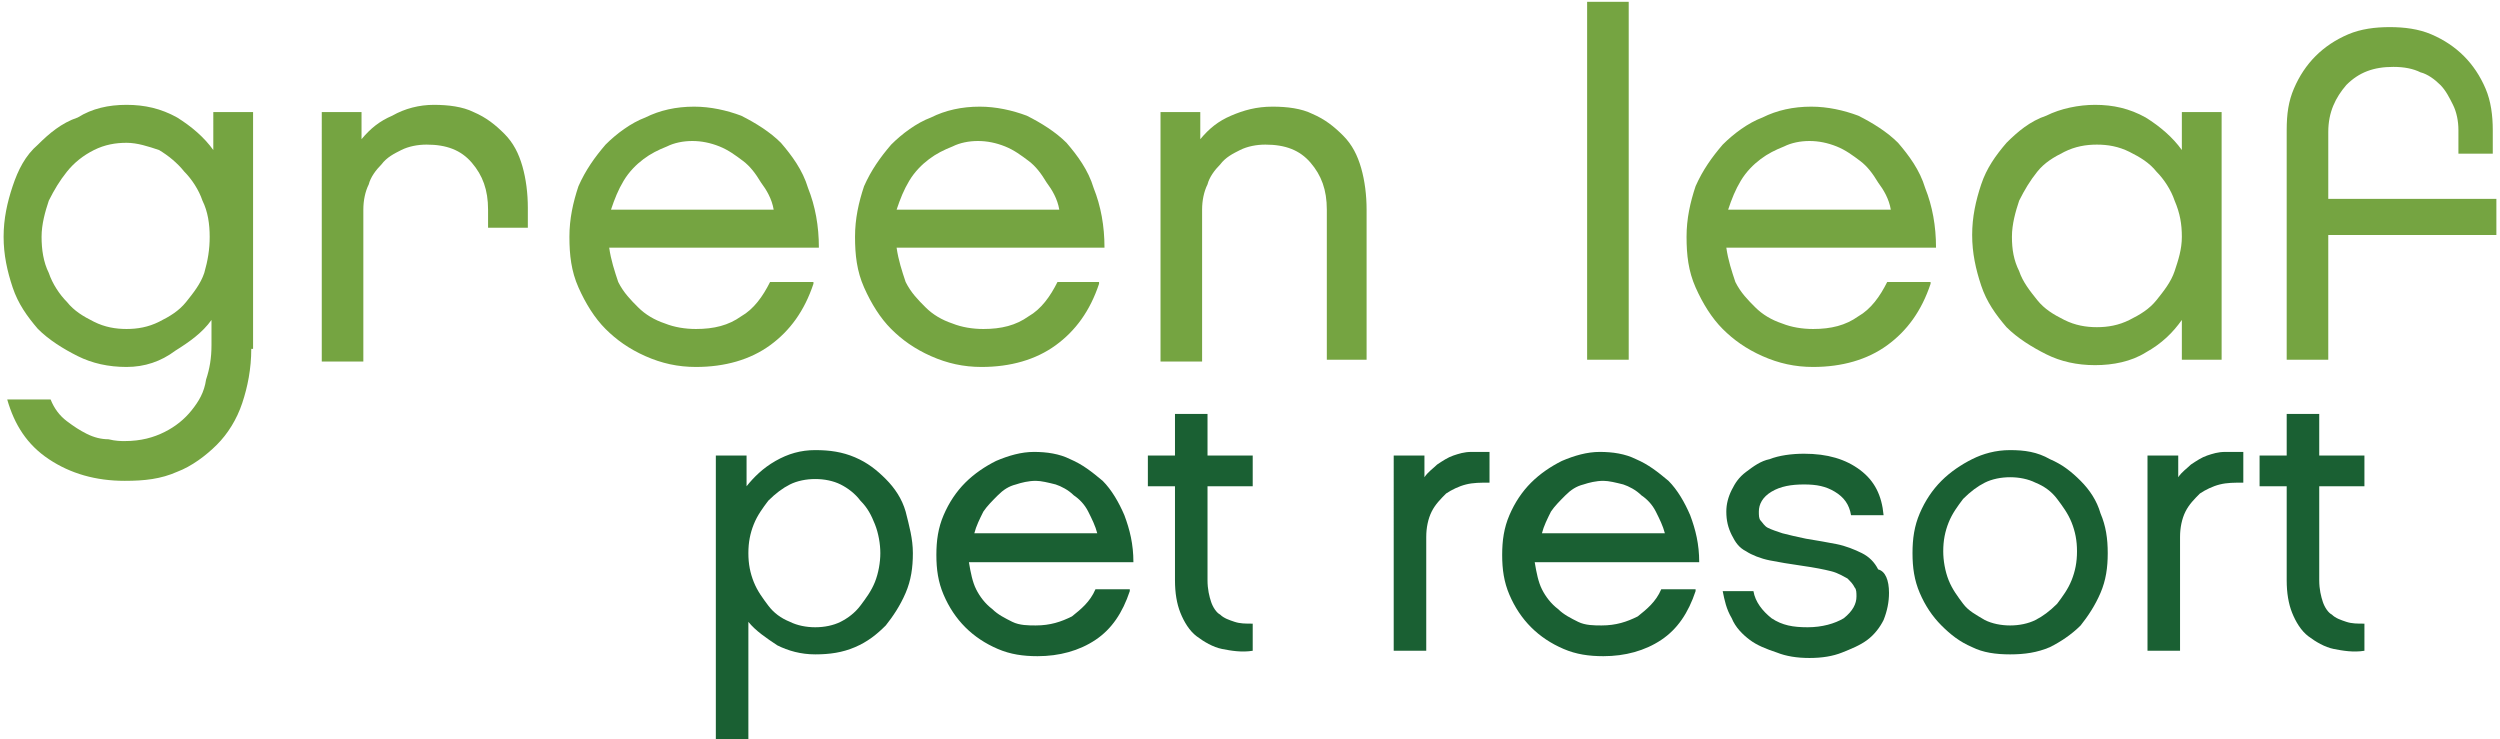
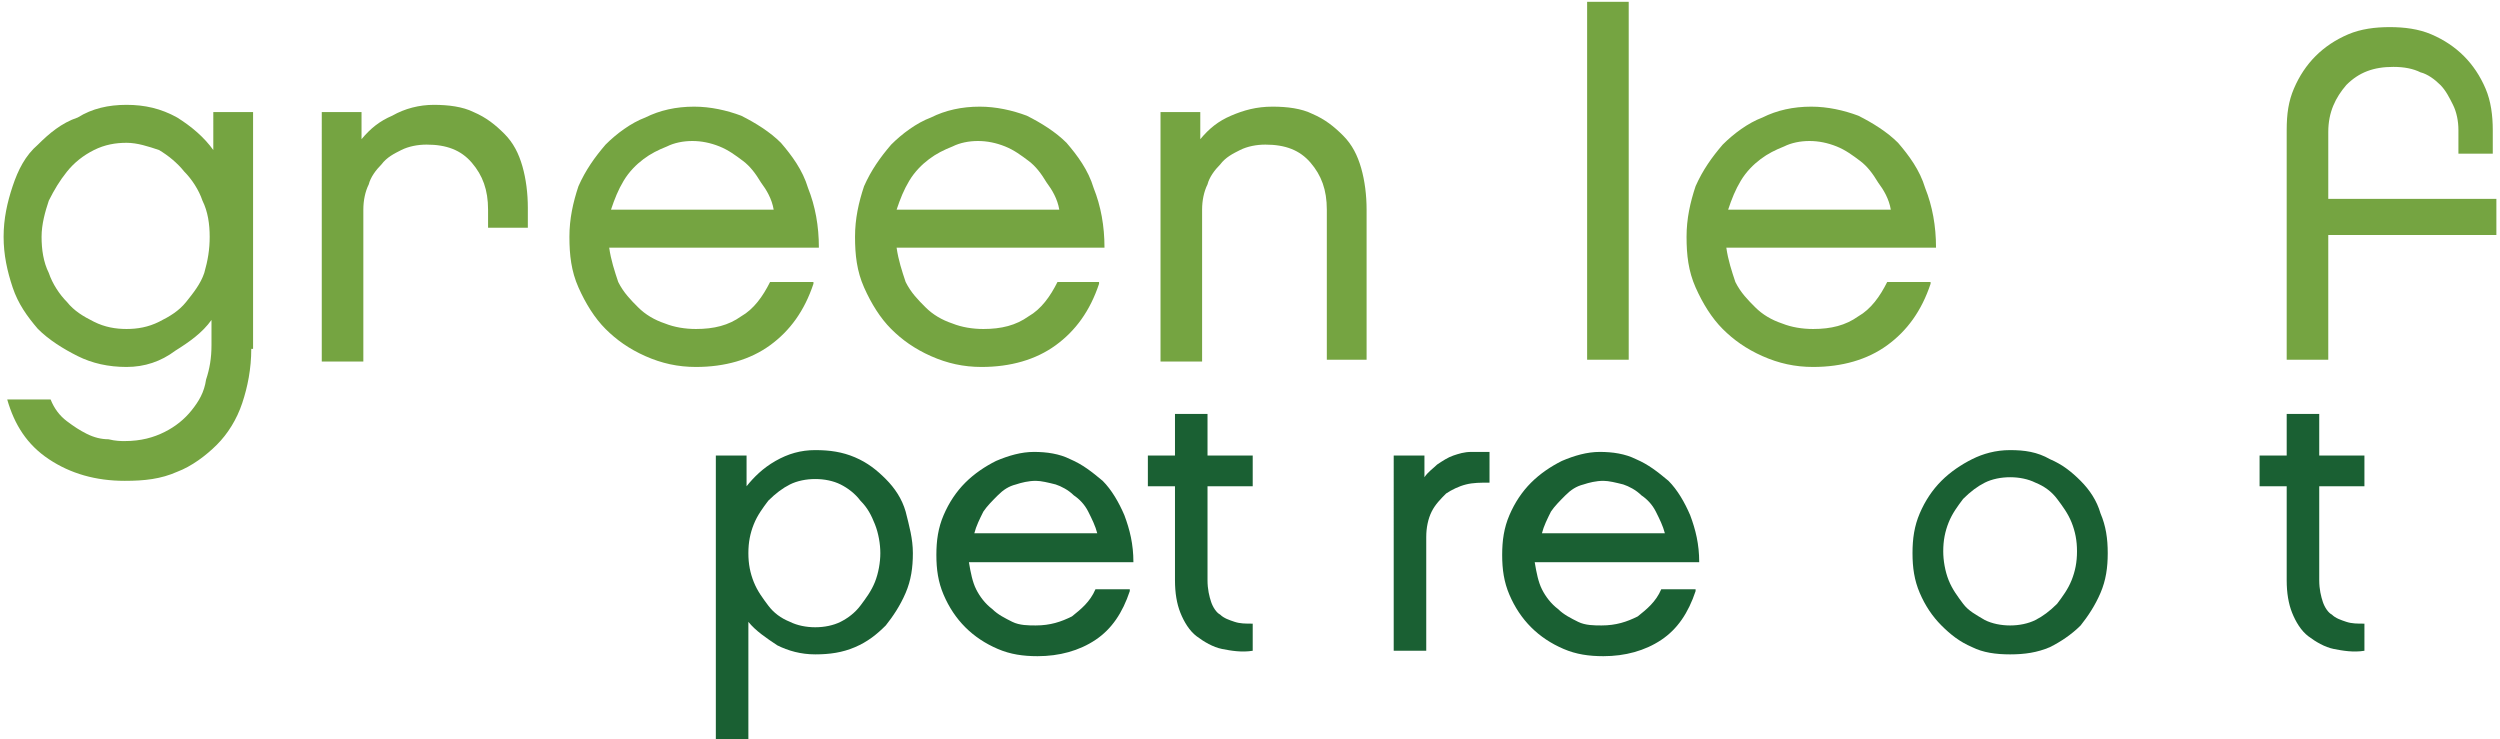
<svg xmlns="http://www.w3.org/2000/svg" version="1.1" id="Layer_1" x="0px" y="0px" viewBox="0 0 138.3 40.9" style="enable-background:new 0 0 138.3 40.9;" xml:space="preserve">
  <style type="text/css">
	.st0{fill:#75A441;}
	.st1{fill:#1A6033;}
</style>
  <g>
    <g>
      <path class="st0" d="M13.9,19.3c0,1.1-0.2,2.1-0.5,3c-0.3,0.9-0.8,1.7-1.4,2.3c-0.6,0.6-1.4,1.2-2.2,1.5c-0.9,0.4-1.8,0.5-2.9,0.5    c-1.6,0-3-0.4-4.2-1.2c-1.2-0.8-1.9-1.9-2.3-3.3h2.4c0.2,0.5,0.5,0.9,0.9,1.2c0.4,0.3,0.7,0.5,1.1,0.7c0.4,0.2,0.8,0.3,1.2,0.3    c0.4,0.1,0.7,0.1,0.9,0.1c0.9,0,1.6-0.2,2.2-0.5c0.6-0.3,1.1-0.7,1.5-1.2c0.4-0.5,0.7-1,0.8-1.7c0.2-0.6,0.3-1.2,0.3-1.9v-1.4    c-0.5,0.7-1.2,1.2-2,1.7C8.9,20,8,20.3,7,20.3c-1,0-1.9-0.2-2.7-0.6c-0.8-0.4-1.6-0.9-2.2-1.5c-0.6-0.7-1.1-1.4-1.4-2.3    c-0.3-0.9-0.5-1.8-0.5-2.8c0-1,0.2-1.9,0.5-2.8C1,9.4,1.4,8.6,2.1,8c0.6-0.6,1.3-1.2,2.2-1.5C5.1,6,6,5.8,7,5.8    c1,0,1.9,0.2,2.8,0.7c0.8,0.5,1.5,1.1,2,1.8V6.2h2.2V19.3z M11.6,13.1c0-0.7-0.1-1.4-0.4-2c-0.2-0.6-0.6-1.2-1-1.6    C9.8,9,9.3,8.6,8.8,8.3C8.2,8.1,7.6,7.9,7,7.9c-0.6,0-1.2,0.1-1.8,0.4C4.6,8.6,4.1,9,3.7,9.5c-0.4,0.5-0.7,1-1,1.6    c-0.2,0.6-0.4,1.3-0.4,2c0,0.7,0.1,1.4,0.4,2c0.2,0.6,0.6,1.2,1,1.6c0.4,0.5,0.9,0.8,1.5,1.1c0.6,0.3,1.2,0.4,1.8,0.4    c0.6,0,1.2-0.1,1.8-0.4c0.6-0.3,1.1-0.6,1.5-1.1c0.4-0.5,0.8-1,1-1.6C11.5,14.4,11.6,13.8,11.6,13.1z" />
      <path class="st0" d="M29.3,12.6h-2.3v-1c0-1.1-0.3-1.9-0.9-2.6c-0.6-0.7-1.4-1-2.5-1c-0.5,0-1,0.1-1.4,0.3    c-0.4,0.2-0.8,0.4-1.1,0.8c-0.3,0.3-0.6,0.7-0.7,1.1c-0.2,0.4-0.3,0.9-0.3,1.4v8.4h-2.3V6.2H20v1.5c0.5-0.6,1-1,1.7-1.3    C22.4,6,23.2,5.8,24,5.8c0.8,0,1.6,0.1,2.2,0.4c0.7,0.3,1.2,0.7,1.7,1.2c0.5,0.5,0.8,1.1,1,1.8c0.2,0.7,0.3,1.5,0.3,2.3V12.6z" />
      <path class="st0" d="M45,15.7c-0.5,1.5-1.3,2.6-2.4,3.4c-1.1,0.8-2.5,1.2-4.1,1.2c-1,0-1.9-0.2-2.8-0.6c-0.9-0.4-1.6-0.9-2.2-1.5    c-0.6-0.6-1.1-1.4-1.5-2.3c-0.4-0.9-0.5-1.8-0.5-2.8c0-1,0.2-1.9,0.5-2.8c0.4-0.9,0.9-1.6,1.5-2.3c0.6-0.6,1.4-1.2,2.2-1.5    c0.8-0.4,1.7-0.6,2.7-0.6c0.9,0,1.8,0.2,2.6,0.5c0.8,0.4,1.6,0.9,2.2,1.5c0.6,0.7,1.2,1.5,1.5,2.5c0.4,1,0.6,2.1,0.6,3.3H33.7    c0.1,0.7,0.3,1.3,0.5,1.9c0.3,0.6,0.7,1,1.1,1.4c0.4,0.4,0.9,0.7,1.5,0.9c0.5,0.2,1.1,0.3,1.7,0.3c1,0,1.8-0.2,2.5-0.7    c0.7-0.4,1.2-1.1,1.6-1.9H45z M42.8,11.6c-0.1-0.6-0.4-1.1-0.7-1.5c-0.3-0.5-0.6-0.9-1-1.2c-0.4-0.3-0.8-0.6-1.3-0.8    c-0.5-0.2-1-0.3-1.5-0.3c-0.5,0-1,0.1-1.4,0.3c-0.5,0.2-0.9,0.4-1.3,0.7c-0.4,0.3-0.8,0.7-1.1,1.2c-0.3,0.5-0.5,1-0.7,1.6H42.8z" />
      <path class="st0" d="M60.8,15.7c-0.5,1.5-1.3,2.6-2.4,3.4c-1.1,0.8-2.5,1.2-4.1,1.2c-1,0-1.9-0.2-2.8-0.6    c-0.9-0.4-1.6-0.9-2.2-1.5c-0.6-0.6-1.1-1.4-1.5-2.3c-0.4-0.9-0.5-1.8-0.5-2.8c0-1,0.2-1.9,0.5-2.8c0.4-0.9,0.9-1.6,1.5-2.3    c0.6-0.6,1.4-1.2,2.2-1.5c0.8-0.4,1.7-0.6,2.7-0.6c0.9,0,1.8,0.2,2.6,0.5c0.8,0.4,1.6,0.9,2.2,1.5c0.6,0.7,1.2,1.5,1.5,2.5    c0.4,1,0.6,2.1,0.6,3.3H49.6c0.1,0.7,0.3,1.3,0.5,1.9c0.3,0.6,0.7,1,1.1,1.4c0.4,0.4,0.9,0.7,1.5,0.9c0.5,0.2,1.1,0.3,1.7,0.3    c1,0,1.8-0.2,2.5-0.7c0.7-0.4,1.2-1.1,1.6-1.9H60.8z M58.6,11.6c-0.1-0.6-0.4-1.1-0.7-1.5c-0.3-0.5-0.6-0.9-1-1.2    c-0.4-0.3-0.8-0.6-1.3-0.8c-0.5-0.2-1-0.3-1.5-0.3c-0.5,0-1,0.1-1.4,0.3c-0.5,0.2-0.9,0.4-1.3,0.7c-0.4,0.3-0.8,0.7-1.1,1.2    c-0.3,0.5-0.5,1-0.7,1.6H58.6z" />
      <path class="st0" d="M75.7,19.9h-2.3v-8.3c0-1.1-0.3-1.9-0.9-2.6c-0.6-0.7-1.4-1-2.5-1c-0.5,0-1,0.1-1.4,0.3    c-0.4,0.2-0.8,0.4-1.1,0.8c-0.3,0.3-0.6,0.7-0.7,1.1c-0.2,0.4-0.3,0.9-0.3,1.4v8.4h-2.3V6.2h2.2v1.5c0.5-0.6,1-1,1.7-1.3    c0.7-0.3,1.4-0.5,2.3-0.5c0.8,0,1.6,0.1,2.2,0.4c0.7,0.3,1.2,0.7,1.7,1.2c0.5,0.5,0.8,1.1,1,1.8c0.2,0.7,0.3,1.5,0.3,2.3V19.9z" />
      <path class="st0" d="M90.1,19.9h-2.3V0.1h2.3V19.9z" />
      <path class="st0" d="M106.8,15.7c-0.5,1.5-1.3,2.6-2.4,3.4c-1.1,0.8-2.5,1.2-4.1,1.2c-1,0-1.9-0.2-2.8-0.6    c-0.9-0.4-1.6-0.9-2.2-1.5c-0.6-0.6-1.1-1.4-1.5-2.3c-0.4-0.9-0.5-1.8-0.5-2.8c0-1,0.2-1.9,0.5-2.8c0.4-0.9,0.9-1.6,1.5-2.3    c0.6-0.6,1.4-1.2,2.2-1.5c0.8-0.4,1.7-0.6,2.7-0.6c0.9,0,1.8,0.2,2.6,0.5c0.8,0.4,1.6,0.9,2.2,1.5c0.6,0.7,1.2,1.5,1.5,2.5    c0.4,1,0.6,2.1,0.6,3.3H95.5c0.1,0.7,0.3,1.3,0.5,1.9c0.3,0.6,0.7,1,1.1,1.4c0.4,0.4,0.9,0.7,1.5,0.9c0.5,0.2,1.1,0.3,1.7,0.3    c1,0,1.8-0.2,2.5-0.7c0.7-0.4,1.2-1.1,1.6-1.9H106.8z M104.6,11.6c-0.1-0.6-0.4-1.1-0.7-1.5c-0.3-0.5-0.6-0.9-1-1.2    c-0.4-0.3-0.8-0.6-1.3-0.8c-0.5-0.2-1-0.3-1.5-0.3c-0.5,0-1,0.1-1.4,0.3c-0.5,0.2-0.9,0.4-1.3,0.7c-0.4,0.3-0.8,0.7-1.1,1.2    c-0.3,0.5-0.5,1-0.7,1.6H104.6z" />
-       <path class="st0" d="M122.9,19.9h-2.2v-2.2c-0.5,0.7-1.1,1.3-2,1.8c-0.8,0.5-1.8,0.7-2.8,0.7c-1,0-1.9-0.2-2.7-0.6    c-0.8-0.4-1.6-0.9-2.2-1.5c-0.6-0.7-1.1-1.4-1.4-2.3c-0.3-0.9-0.5-1.8-0.5-2.8c0-1,0.2-1.9,0.5-2.8c0.3-0.9,0.8-1.6,1.4-2.3    c0.6-0.6,1.3-1.2,2.2-1.5c0.8-0.4,1.8-0.6,2.7-0.6c1,0,1.9,0.2,2.8,0.7c0.8,0.5,1.5,1.1,2,1.8V6.2h2.2V19.9z M120.7,13.1    c0-0.7-0.1-1.3-0.4-2c-0.2-0.6-0.6-1.2-1-1.6c-0.4-0.5-0.9-0.8-1.5-1.1C117.2,8.1,116.6,8,116,8s-1.2,0.1-1.8,0.4    c-0.6,0.3-1.1,0.6-1.5,1.1c-0.4,0.5-0.7,1-1,1.6c-0.2,0.6-0.4,1.3-0.4,2c0,0.7,0.1,1.3,0.4,1.9c0.2,0.6,0.6,1.1,1,1.6    c0.4,0.5,0.9,0.8,1.5,1.1c0.6,0.3,1.2,0.4,1.8,0.4s1.2-0.1,1.8-0.4c0.6-0.3,1.1-0.6,1.5-1.1c0.4-0.5,0.8-1,1-1.6    C120.5,14.4,120.7,13.8,120.7,13.1z" />
      <path class="st0" d="M136,7.2c0-0.5-0.1-1-0.3-1.4c-0.2-0.4-0.4-0.8-0.7-1.1c-0.3-0.3-0.7-0.6-1.1-0.7c-0.4-0.2-0.9-0.3-1.5-0.3    c-1.1,0-1.9,0.3-2.6,1c-0.6,0.7-1,1.5-1,2.6v3.7h9.3V13h-9.3v6.9h-2.3V7.2c0-0.9,0.1-1.6,0.4-2.3c0.3-0.7,0.7-1.3,1.2-1.8    c0.5-0.5,1.1-0.9,1.8-1.2c0.7-0.3,1.5-0.4,2.3-0.4c0.8,0,1.6,0.1,2.3,0.4c0.7,0.3,1.3,0.7,1.8,1.2c0.5,0.5,0.9,1.1,1.2,1.8    c0.3,0.7,0.4,1.5,0.4,2.3v1.3H136V7.2z" />
    </g>
    <g>
      <path class="st1" d="M50.5,30.6c0,0.8-0.1,1.5-0.4,2.2c-0.3,0.7-0.7,1.3-1.1,1.8c-0.5,0.5-1,0.9-1.7,1.2c-0.7,0.3-1.4,0.4-2.2,0.4    c-0.8,0-1.5-0.2-2.1-0.5c-0.6-0.4-1.2-0.8-1.6-1.3v6.5h-1.8V25.2h1.7v1.7c0.4-0.5,0.9-1,1.6-1.4c0.7-0.4,1.4-0.6,2.2-0.6    c0.8,0,1.5,0.1,2.2,0.4c0.7,0.3,1.2,0.7,1.7,1.2c0.5,0.5,0.9,1.1,1.1,1.8C50.3,29.1,50.5,29.8,50.5,30.6z M48.7,30.6    c0-0.5-0.1-1.1-0.3-1.6c-0.2-0.5-0.4-0.9-0.8-1.3c-0.3-0.4-0.7-0.7-1.1-0.9c-0.4-0.2-0.9-0.3-1.4-0.3c-0.5,0-1,0.1-1.4,0.3    c-0.4,0.2-0.8,0.5-1.2,0.9c-0.3,0.4-0.6,0.8-0.8,1.3c-0.2,0.5-0.3,1-0.3,1.6c0,0.6,0.1,1.1,0.3,1.6c0.2,0.5,0.5,0.9,0.8,1.3    c0.3,0.4,0.7,0.7,1.2,0.9c0.4,0.2,0.9,0.3,1.4,0.3c0.5,0,1-0.1,1.4-0.3c0.4-0.2,0.8-0.5,1.1-0.9c0.3-0.4,0.6-0.8,0.8-1.3    C48.6,31.7,48.7,31.1,48.7,30.6z" />
      <path class="st1" d="M62.5,32.7c-0.4,1.2-1,2.1-1.9,2.7c-0.9,0.6-2,0.9-3.2,0.9c-0.8,0-1.5-0.1-2.2-0.4c-0.7-0.3-1.3-0.7-1.8-1.2    c-0.5-0.5-0.9-1.1-1.2-1.8c-0.3-0.7-0.4-1.4-0.4-2.2c0-0.8,0.1-1.5,0.4-2.2c0.3-0.7,0.7-1.3,1.2-1.8c0.5-0.5,1.1-0.9,1.7-1.2    c0.7-0.3,1.4-0.5,2.1-0.5c0.7,0,1.4,0.1,2,0.4c0.7,0.3,1.2,0.7,1.8,1.2c0.5,0.5,0.9,1.2,1.2,1.9c0.3,0.8,0.5,1.6,0.5,2.6h-9.1    c0.1,0.6,0.2,1.1,0.4,1.5c0.2,0.4,0.5,0.8,0.9,1.1c0.3,0.3,0.7,0.5,1.1,0.7c0.4,0.2,0.9,0.2,1.3,0.2c0.8,0,1.4-0.2,2-0.5    c0.5-0.4,1-0.8,1.3-1.5H62.5z M60.7,29.5c-0.1-0.4-0.3-0.8-0.5-1.2c-0.2-0.4-0.5-0.7-0.8-0.9c-0.3-0.3-0.7-0.5-1-0.6    c-0.4-0.1-0.8-0.2-1.1-0.2c-0.4,0-0.8,0.1-1.1,0.2c-0.4,0.1-0.7,0.3-1,0.6c-0.3,0.3-0.6,0.6-0.8,0.9c-0.2,0.4-0.4,0.8-0.5,1.2    H60.7z" />
      <path class="st1" d="M69.3,36c-0.6,0.1-1.2,0-1.7-0.1c-0.5-0.1-1-0.4-1.4-0.7c-0.4-0.3-0.7-0.8-0.9-1.3c-0.2-0.5-0.3-1.1-0.3-1.8    v-5.2h-1.5v-1.7H65v-2.3h1.8v2.3h2.5v1.7h-2.5v5.2c0,0.5,0.1,0.9,0.2,1.2c0.1,0.3,0.3,0.6,0.5,0.7c0.2,0.2,0.5,0.3,0.8,0.4    c0.3,0.1,0.6,0.1,1,0.1V36z" />
      <path class="st1" d="M82.4,26.7c-0.5,0-0.9,0-1.3,0.1c-0.4,0.1-0.8,0.3-1.1,0.5c-0.3,0.3-0.6,0.6-0.8,1c-0.2,0.4-0.3,0.9-0.3,1.4    V36h-1.8V25.2h1.7v1.2c0.2-0.3,0.5-0.5,0.7-0.7c0.3-0.2,0.6-0.4,0.9-0.5c0.3-0.1,0.6-0.2,1-0.2c0.3,0,0.7,0,1,0V26.7z" />
      <path class="st1" d="M93.8,32.7c-0.4,1.2-1,2.1-1.9,2.7c-0.9,0.6-2,0.9-3.2,0.9c-0.8,0-1.5-0.1-2.2-0.4c-0.7-0.3-1.3-0.7-1.8-1.2    c-0.5-0.5-0.9-1.1-1.2-1.8c-0.3-0.7-0.4-1.4-0.4-2.2c0-0.8,0.1-1.5,0.4-2.2c0.3-0.7,0.7-1.3,1.2-1.8c0.5-0.5,1.1-0.9,1.7-1.2    c0.7-0.3,1.4-0.5,2.1-0.5c0.7,0,1.4,0.1,2,0.4c0.7,0.3,1.2,0.7,1.8,1.2c0.5,0.5,0.9,1.2,1.2,1.9c0.3,0.8,0.5,1.6,0.5,2.6h-9.1    c0.1,0.6,0.2,1.1,0.4,1.5c0.2,0.4,0.5,0.8,0.9,1.1c0.3,0.3,0.7,0.5,1.1,0.7c0.4,0.2,0.9,0.2,1.3,0.2c0.8,0,1.4-0.2,2-0.5    c0.5-0.4,1-0.8,1.3-1.5H93.8z M92.1,29.5c-0.1-0.4-0.3-0.8-0.5-1.2c-0.2-0.4-0.5-0.7-0.8-0.9c-0.3-0.3-0.7-0.5-1-0.6    c-0.4-0.1-0.8-0.2-1.1-0.2c-0.4,0-0.8,0.1-1.1,0.2c-0.4,0.1-0.7,0.3-1,0.6c-0.3,0.3-0.6,0.6-0.8,0.9c-0.2,0.4-0.4,0.8-0.5,1.2    H92.1z" />
-       <path class="st1" d="M104.5,32.8c0,0.5-0.1,1-0.3,1.5c-0.2,0.4-0.5,0.8-0.9,1.1c-0.4,0.3-0.9,0.5-1.4,0.7    c-0.5,0.2-1.1,0.3-1.8,0.3c-0.7,0-1.3-0.1-1.8-0.3c-0.6-0.2-1.1-0.4-1.5-0.7c-0.4-0.3-0.8-0.7-1-1.2c-0.3-0.5-0.4-1-0.5-1.5H97    c0.1,0.6,0.5,1.1,1,1.5c0.6,0.4,1.2,0.5,2,0.5c0.8,0,1.5-0.2,2-0.5c0.5-0.4,0.7-0.8,0.7-1.2c0-0.2,0-0.4-0.1-0.5    c-0.1-0.2-0.2-0.3-0.4-0.5c-0.2-0.1-0.5-0.3-0.9-0.4c-0.4-0.1-0.9-0.2-1.6-0.3c-0.7-0.1-1.3-0.2-1.8-0.3c-0.5-0.1-1-0.3-1.3-0.5    c-0.4-0.2-0.6-0.5-0.8-0.9c-0.2-0.4-0.3-0.8-0.3-1.3c0-0.4,0.1-0.8,0.3-1.2c0.2-0.4,0.4-0.7,0.8-1c0.4-0.3,0.8-0.6,1.3-0.7    c0.5-0.2,1.2-0.3,1.9-0.3c1.3,0,2.3,0.3,3.1,0.9c0.8,0.6,1.2,1.4,1.3,2.5h-1.8c-0.1-0.6-0.4-1-0.9-1.3c-0.5-0.3-1-0.4-1.7-0.4    c-0.7,0-1.3,0.1-1.8,0.4c-0.5,0.3-0.7,0.7-0.7,1.1c0,0.2,0,0.4,0.1,0.5c0.1,0.1,0.2,0.3,0.4,0.4c0.2,0.1,0.5,0.2,0.8,0.3    c0.4,0.1,0.8,0.2,1.3,0.3c0.6,0.1,1.2,0.2,1.7,0.3c0.5,0.1,1,0.3,1.4,0.5c0.4,0.2,0.7,0.5,0.9,0.9    C104.3,31.6,104.5,32.1,104.5,32.8z" />
      <path class="st1" d="M111.2,24.9c0.8,0,1.5,0.1,2.2,0.5c0.7,0.3,1.2,0.7,1.7,1.2c0.5,0.5,0.9,1.1,1.1,1.8c0.3,0.7,0.4,1.4,0.4,2.2    c0,0.8-0.1,1.5-0.4,2.2c-0.3,0.7-0.7,1.3-1.1,1.8c-0.5,0.5-1.1,0.9-1.7,1.2c-0.7,0.3-1.4,0.4-2.2,0.4c-0.8,0-1.5-0.1-2.1-0.4    c-0.7-0.3-1.2-0.7-1.7-1.2c-0.5-0.5-0.9-1.1-1.2-1.8c-0.3-0.7-0.4-1.4-0.4-2.2c0-0.8,0.1-1.5,0.4-2.2c0.3-0.7,0.7-1.3,1.2-1.8    c0.5-0.5,1.1-0.9,1.7-1.2C109.7,25.1,110.4,24.9,111.2,24.9z M111.2,34.6c0.5,0,1-0.1,1.4-0.3c0.4-0.2,0.8-0.5,1.2-0.9    c0.3-0.4,0.6-0.8,0.8-1.3c0.2-0.5,0.3-1,0.3-1.6c0-0.6-0.1-1.1-0.3-1.6c-0.2-0.5-0.5-0.9-0.8-1.3c-0.3-0.4-0.7-0.7-1.2-0.9    c-0.4-0.2-0.9-0.3-1.4-0.3c-0.5,0-1,0.1-1.4,0.3c-0.4,0.2-0.8,0.5-1.2,0.9c-0.3,0.4-0.6,0.8-0.8,1.3c-0.2,0.5-0.3,1-0.3,1.6    c0,0.5,0.1,1.1,0.3,1.6c0.2,0.5,0.5,0.9,0.8,1.3c0.3,0.4,0.7,0.6,1.2,0.9C110.2,34.5,110.7,34.6,111.2,34.6z" />
-       <path class="st1" d="M124.1,26.7c-0.5,0-0.9,0-1.3,0.1c-0.4,0.1-0.8,0.3-1.1,0.5c-0.3,0.3-0.6,0.6-0.8,1c-0.2,0.4-0.3,0.9-0.3,1.4    V36h-1.8V25.2h1.7v1.2c0.2-0.3,0.5-0.5,0.7-0.7c0.3-0.2,0.6-0.4,0.9-0.5c0.3-0.1,0.6-0.2,1-0.2c0.3,0,0.7,0,1,0V26.7z" />
      <path class="st1" d="M130.8,36c-0.6,0.1-1.2,0-1.7-0.1c-0.5-0.1-1-0.4-1.4-0.7c-0.4-0.3-0.7-0.8-0.9-1.3c-0.2-0.5-0.3-1.1-0.3-1.8    v-5.2H125v-1.7h1.5v-2.3h1.8v2.3h2.5v1.7h-2.5v5.2c0,0.5,0.1,0.9,0.2,1.2c0.1,0.3,0.3,0.6,0.5,0.7c0.2,0.2,0.5,0.3,0.8,0.4    c0.3,0.1,0.6,0.1,1,0.1V36z" />
    </g>
  </g>
</svg>